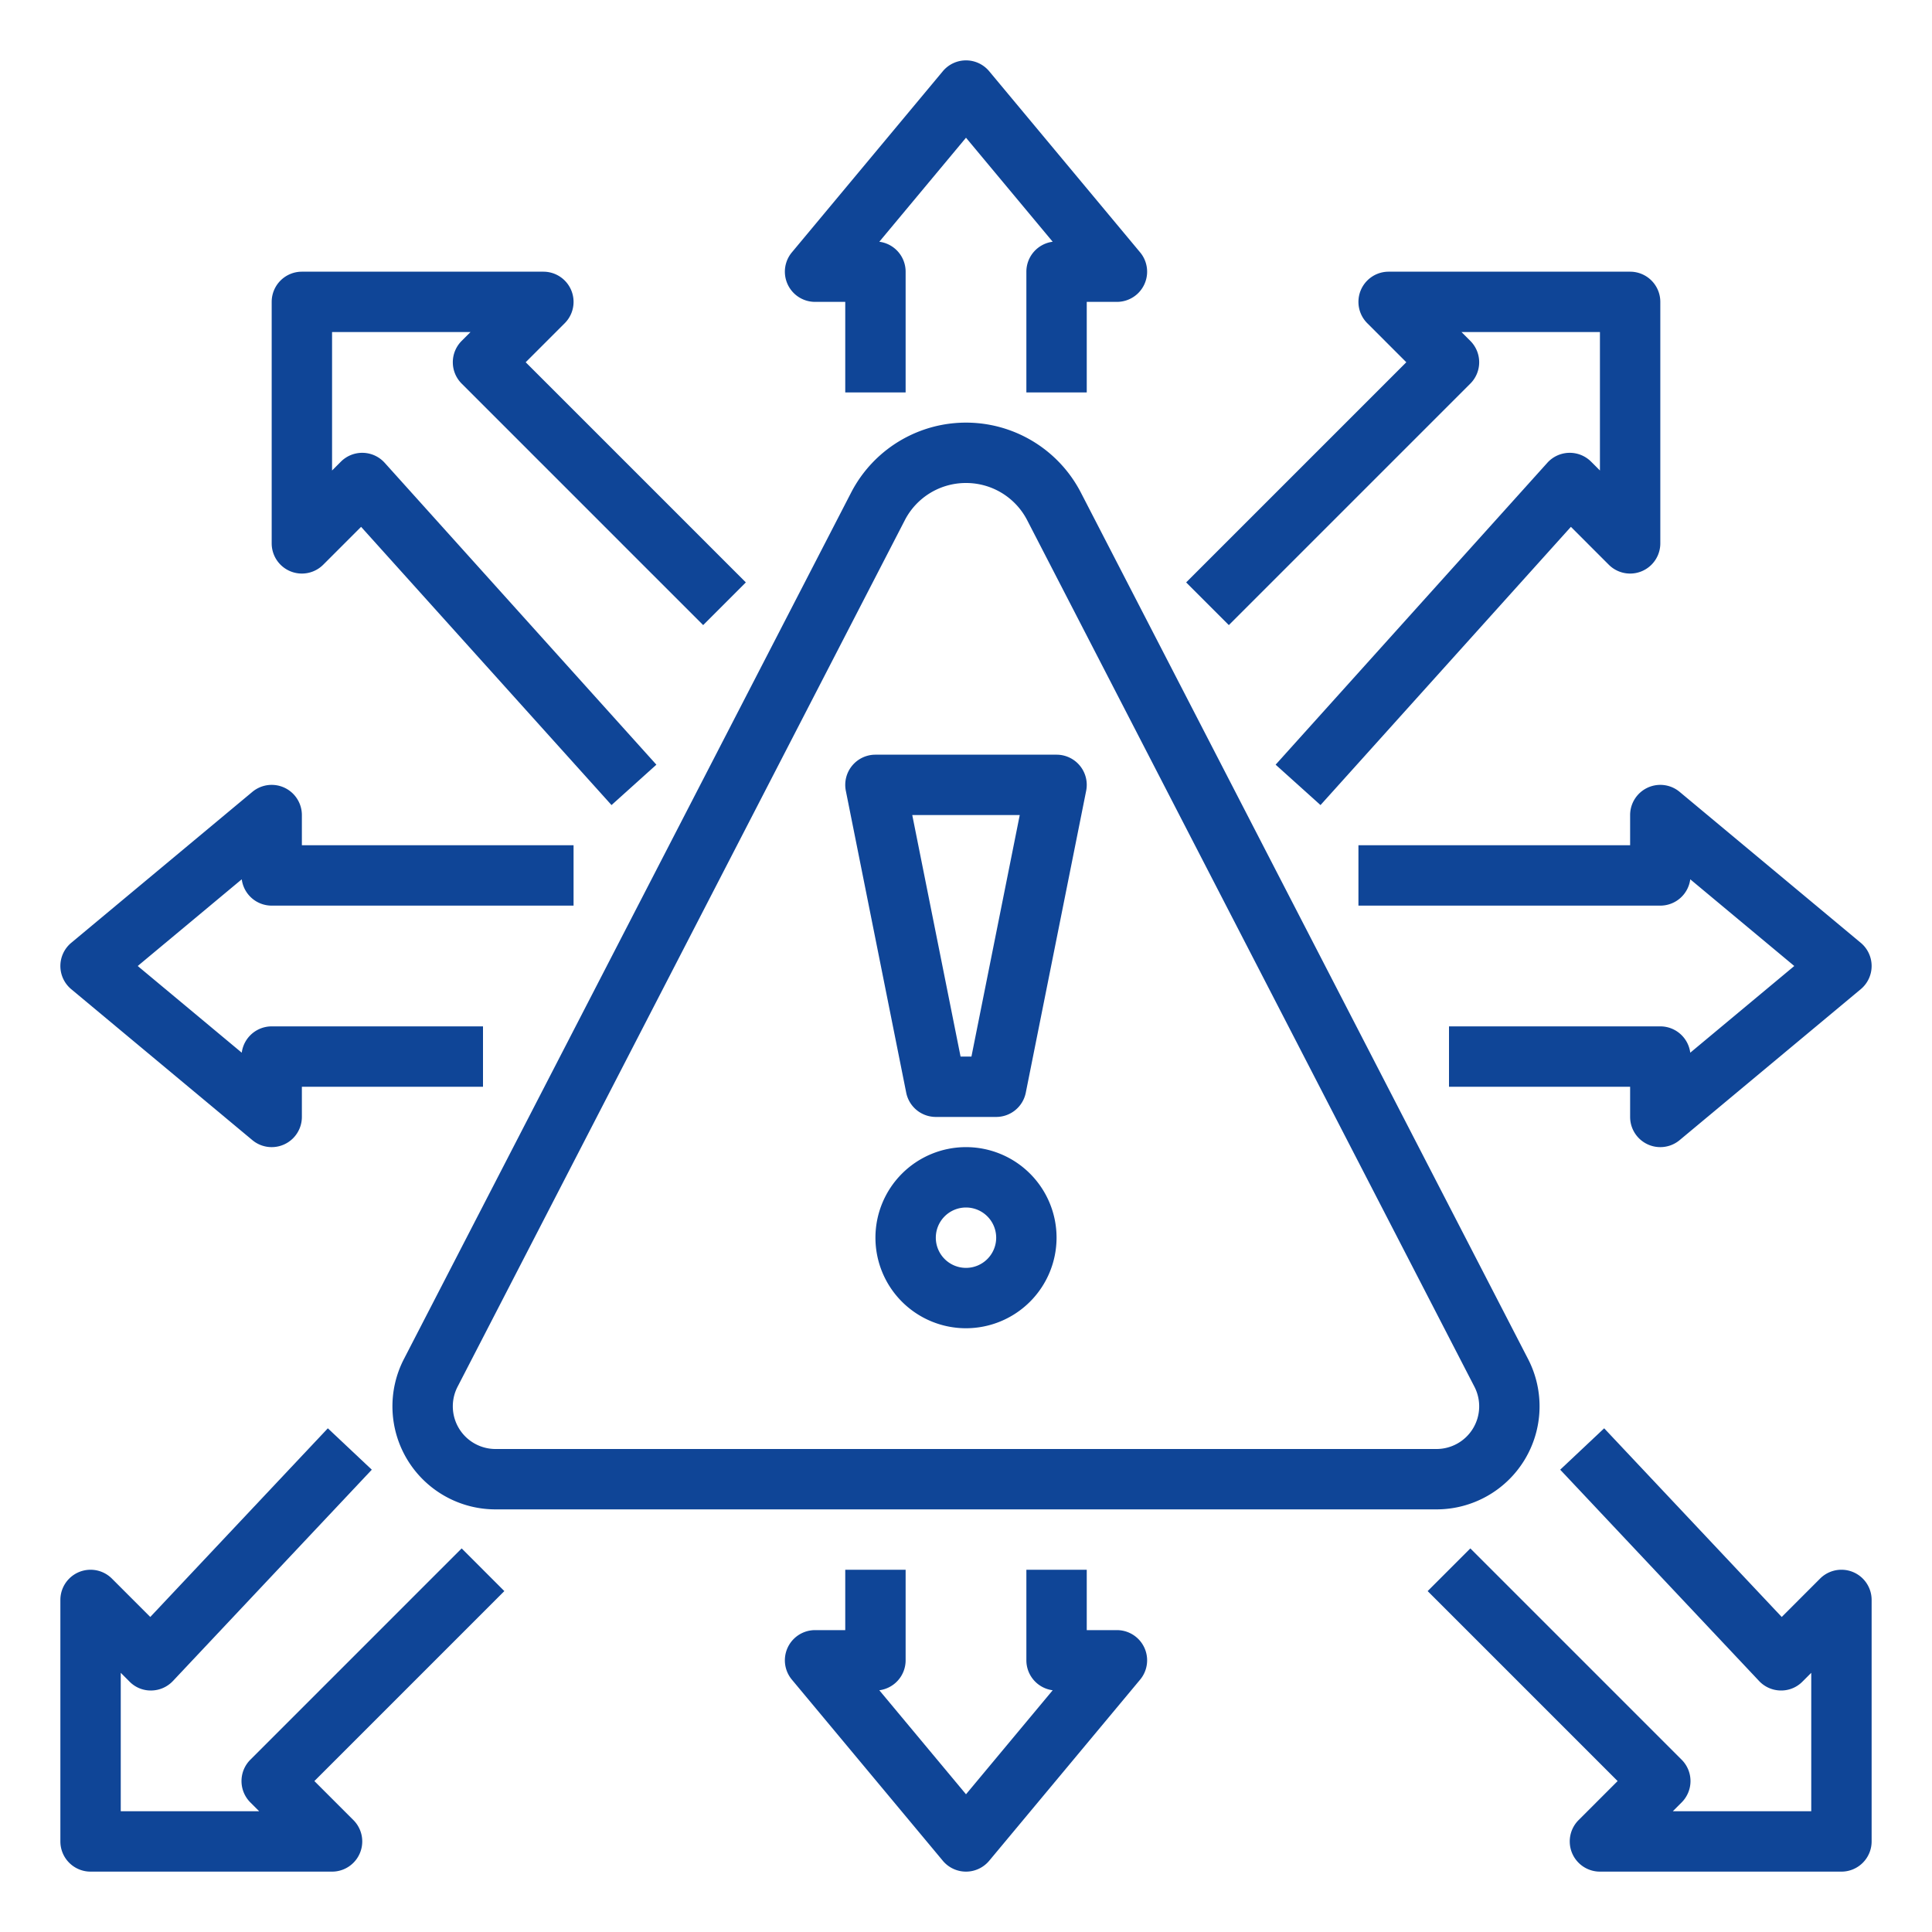
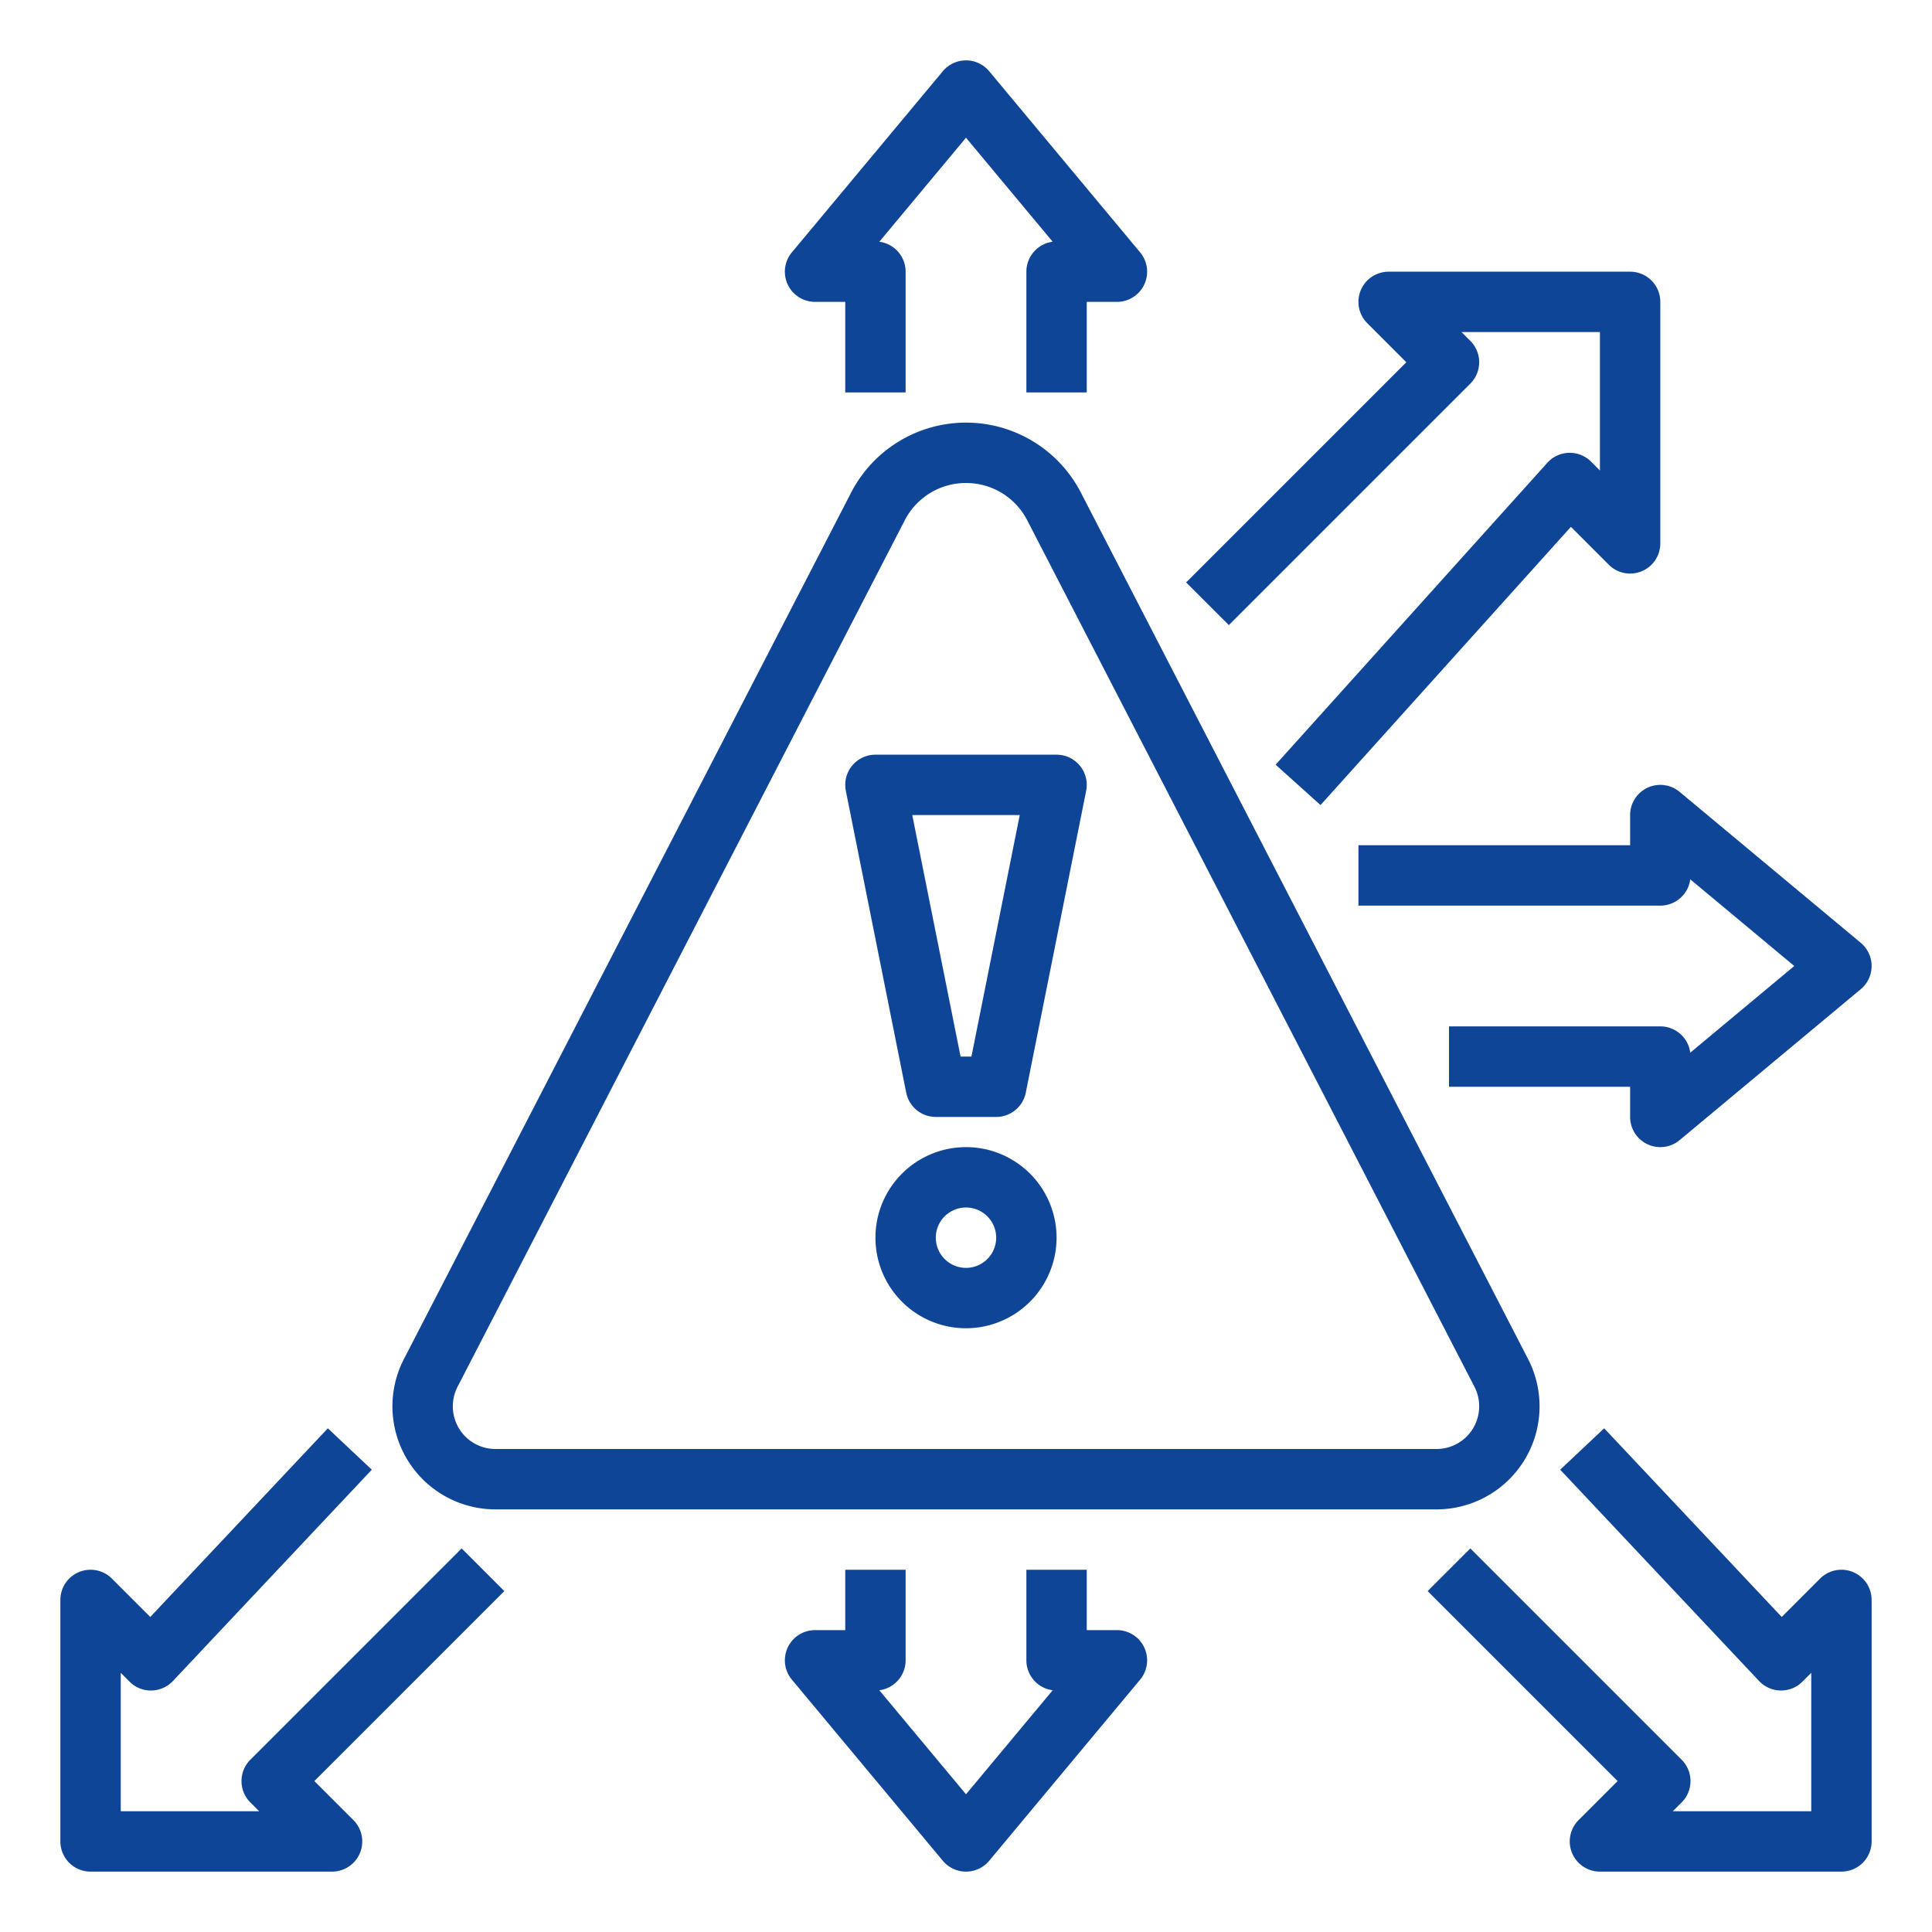
<svg xmlns="http://www.w3.org/2000/svg" id="outline" viewBox="0 0 512 512" width="512px" height="512px">
  <g>
    <path d="M256,352a24,24,0,1,1,24-24A24.027,24.027,0,0,1,256,352Zm0-32a8,8,0,1,0,8,8A8.009,8.009,0,0,0,256,320Z" data-original="#000000" class="active-path" data-old_color="#000000" fill="#0F4597" />
    <path d="M264,296H248a8,8,0,0,1-7.845-6.431l-16-80A8,8,0,0,1,232,200h48a8,8,0,0,1,7.845,9.569l-16,80A8,8,0,0,1,264,296Zm-9.441-16h2.883l12.8-64H241.758Z" data-original="#000000" class="active-path" data-old_color="#000000" fill="#0F4597" />
    <path d="M380.689,400H131.311A27.311,27.311,0,0,1,107.042,360.163L225.553,130.549a34.263,34.263,0,0,1,60.895,0L404.958,360.164A27.31,27.31,0,0,1,380.689,400ZM256,128a18.196,18.196,0,0,0-16.229,9.887L121.26,367.502A11.311,11.311,0,0,0,131.311,384h249.379a11.31,11.31,0,0,0,10.051-16.497L272.229,137.887A18.196,18.196,0,0,0,256,128Z" data-original="#000000" class="active-path" data-old_color="#000000" fill="#0F4597" />
    <path d="M288,104H272V72a8.001,8.001,0,0,1,6.974-7.935L256,36.496,233.026,64.065A8.001,8.001,0,0,1,240,72v32H224V80h-8a8,8,0,0,1-6.146-13.121l40-48a8,8,0,0,1,12.292,0l40,48A8,8,0,0,1,296,80h-8Z" data-original="#000000" class="active-path" data-old_color="#000000" fill="#0F4597" />
-     <path d="M72.001,304a7.999,7.999,0,0,1-5.123-1.854l-48-40a8,8,0,0,1,0-12.291l48-40A8,8,0,0,1,80,216v8h72v16H72a8.002,8.002,0,0,1-7.935-6.974L36.497,256l27.568,22.974A8.002,8.002,0,0,1,72,272h56v16H80v8a7.999,7.999,0,0,1-7.999,8Z" data-original="#000000" class="active-path" data-old_color="#000000" fill="#0F4597" />
    <path d="M256,496a8,8,0,0,1-6.146-2.879l-40-48A8,8,0,0,1,216,432h8V416h16v24a8.001,8.001,0,0,1-6.974,7.935L256,475.504l22.974-27.569A8.001,8.001,0,0,1,272,440V416h16v16h8a8,8,0,0,1,6.146,13.121l-40,48A8,8,0,0,1,256,496Z" data-original="#000000" class="active-path" data-old_color="#000000" fill="#0F4597" />
    <path d="M439.999,304A7.999,7.999,0,0,1,432,296v-8H384V272h56a8.002,8.002,0,0,1,7.935,6.974L475.503,256l-27.568-22.974A8.002,8.002,0,0,1,440,240H360V224h72v-8a8,8,0,0,1,13.122-6.146l48,40a8,8,0,0,1,0,12.291l-48,40A7.999,7.999,0,0,1,439.999,304Z" data-original="#000000" class="active-path" data-old_color="#000000" fill="#0F4597" />
-     <path d="M162.054,213.352,95.694,139.619l-10.038,10.038A8,8,0,0,1,72,144V80a8,8,0,0,1,8-8h64a8,8,0,0,1,5.657,13.657L139.313,96l58.343,58.343-11.313,11.314-64-64a8,8,0,0,1,0-11.314L124.687,88H88v36.687l2.343-2.344a8,8,0,0,1,11.603.306l72,80Z" data-original="#000000" class="active-path" data-old_color="#000000" fill="#0F4597" />
    <path d="M488,496H424a8,8,0,0,1-5.657-13.657L428.686,472l-50.343-50.343,11.313-11.314,56,56a8,8,0,0,1,0,11.314L443.314,480H480V443.313l-2.343,2.344a7.903,7.903,0,0,1-5.778,2.342,8.003,8.003,0,0,1-5.705-2.516l-52.706-56,11.651-10.967,47.054,49.996,10.169-10.17A8,8,0,0,1,496,424v64A8,8,0,0,1,488,496Z" data-original="#000000" class="active-path" data-old_color="#000000" fill="#0F4597" />
    <path d="M88,496H24a8,8,0,0,1-8-8V424a8,8,0,0,1,13.657-5.657L39.826,428.513l47.054-49.996,11.651,10.967-52.706,56a8.003,8.003,0,0,1-5.705,2.516,7.864,7.864,0,0,1-5.778-2.342L32,443.313V480H68.686l-2.343-2.343a8,8,0,0,1,0-11.314l56-56,11.313,11.314L83.314,472l10.343,10.343A8,8,0,0,1,88,496Z" data-original="#000000" class="active-path" data-old_color="#000000" fill="#0F4597" />
    <path d="M349.946,213.352l-11.893-10.703,72-80a8,8,0,0,1,11.603-.306L424,124.687V88H387.313l2.343,2.343a8,8,0,0,1,0,11.314l-64,64-11.313-11.314L372.687,96,362.343,85.657A8,8,0,0,1,368,72h64a8,8,0,0,1,8,8v64a8,8,0,0,1-13.657,5.657l-10.038-10.038Z" data-original="#000000" class="active-path" data-old_color="#000000" fill="#0F4597" />
  </g>
</svg>